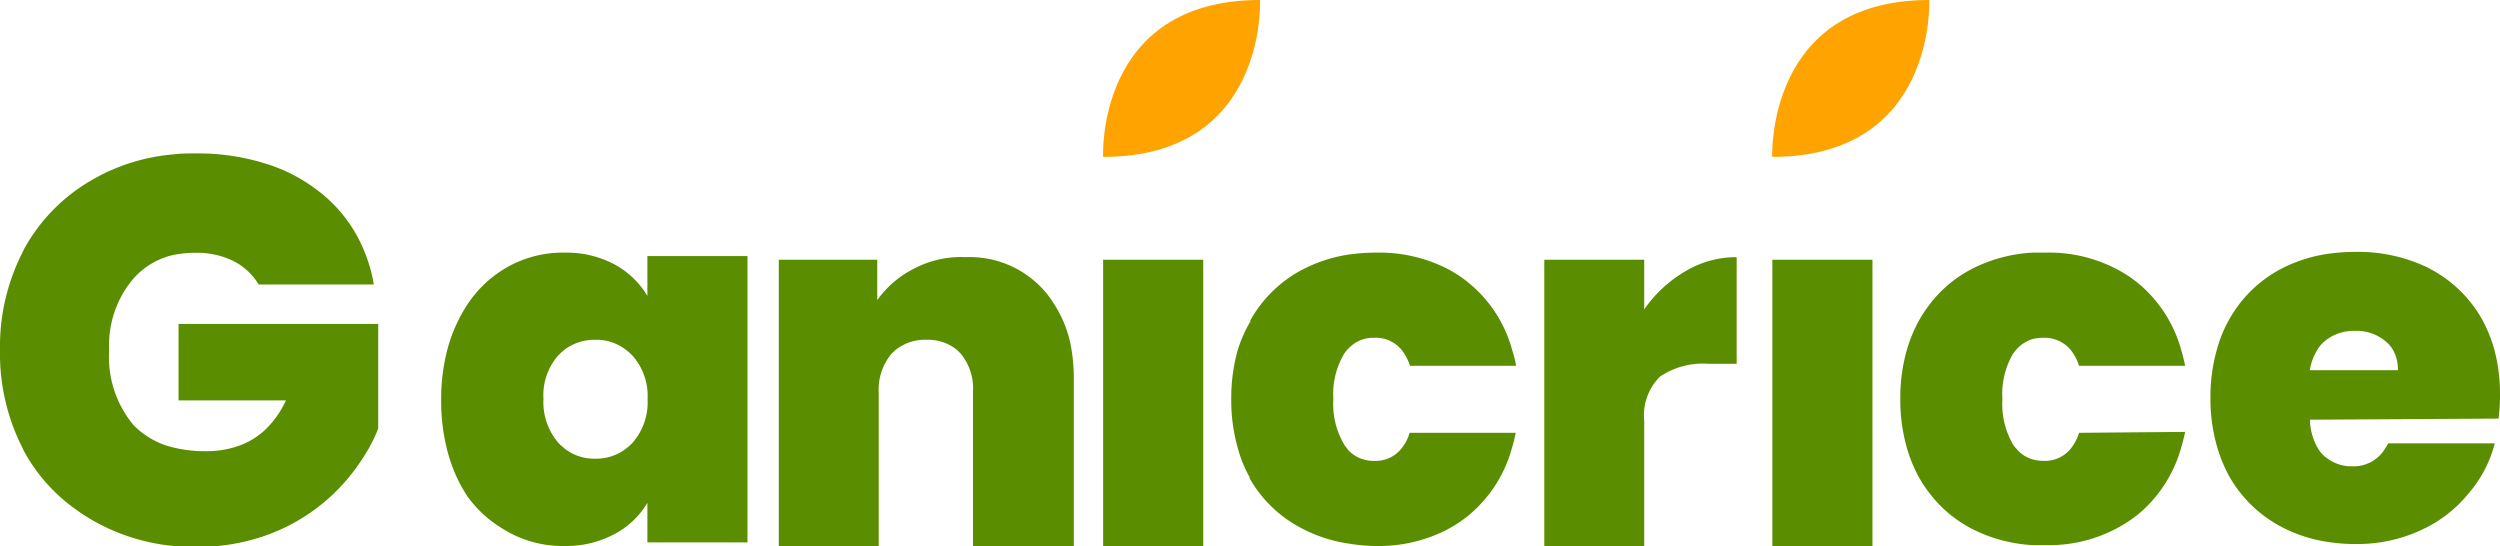
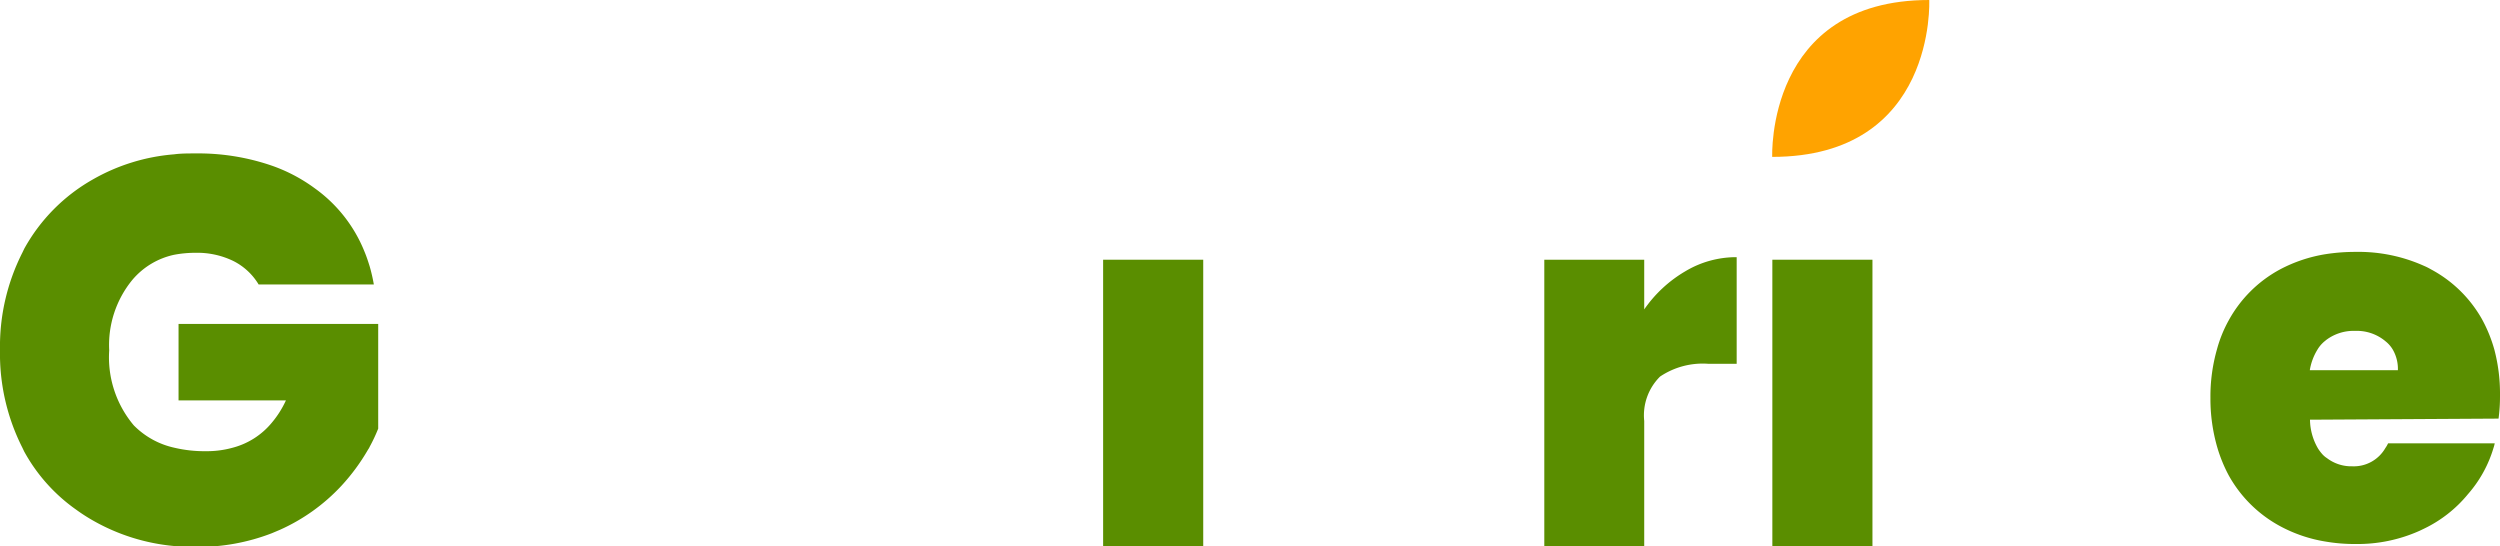
<svg xmlns="http://www.w3.org/2000/svg" id="Layer_1" data-name="Layer 1" viewBox="0 0 137.36 30">
  <defs>
    <style>.cls-1{fill:#5a8e00;}.cls-2{fill:#ffa300;}</style>
  </defs>
  <path class="cls-1" d="M9.81,17.8V22h5.9a5.38,5.38,0,0,1-.78,1.23,4.15,4.15,0,0,1-2.15,1.37,5.28,5.28,0,0,1-1.47.19,7.16,7.16,0,0,1-1.73-.19h0a4.48,4.48,0,0,1-2.23-1.23A5.8,5.8,0,0,1,6,19.25v0a5.64,5.64,0,0,1,1.27-3.87A4.14,4.14,0,0,1,9.56,14a6.23,6.23,0,0,1,1.18-.11,4.52,4.52,0,0,1,2.08.45,3.39,3.39,0,0,1,1.39,1.29h6.33a9.18,9.18,0,0,0-.23-1c-.09-.29-.18-.56-.29-.82a7.87,7.87,0,0,0-2.72-3.46,8.94,8.94,0,0,0-2.37-1.25,12.41,12.41,0,0,0-4.22-.67c-.39,0-.78,0-1.15.05A10.7,10.7,0,0,0,5.1,9.86a9.83,9.83,0,0,0-3.77,3.81l-.1.21A11.4,11.4,0,0,0,0,19.23v0a11.43,11.43,0,0,0,1.23,5.37l.1.21A9.47,9.47,0,0,0,4.18,28a9.85,9.85,0,0,0,.93.6A11,11,0,0,0,9.56,30c.38,0,.77.05,1.18.05a11.21,11.21,0,0,0,4.19-.75l.45-.19a10.41,10.41,0,0,0,3.38-2.42,11.17,11.17,0,0,0,1.47-2,.64.64,0,0,0,.08-.14,9,9,0,0,0,.47-1V17.8Z" />
-   <path class="cls-1" d="M35.57,14.07v2.19a4.69,4.69,0,0,0-1.82-1.74,5.61,5.61,0,0,0-2.7-.64h-.11a6.16,6.16,0,0,0-3.4,1,6.43,6.43,0,0,0-1.86,1.85,8.06,8.06,0,0,0-.56,1,8.33,8.33,0,0,0-.57,1.59,10.75,10.75,0,0,0-.31,2.67,10.87,10.87,0,0,0,.32,2.7,8.67,8.67,0,0,0,.56,1.58,8.21,8.21,0,0,0,.56,1A6.43,6.43,0,0,0,27.54,29a6.17,6.17,0,0,0,3.4,1h.11a5.59,5.59,0,0,0,2.68-.64,4.59,4.59,0,0,0,1.84-1.73V29.8h5.5V14.07ZM32.71,25.2a2.64,2.64,0,0,1-1.66-.53L31,24.62a2.35,2.35,0,0,1-.33-.3,3.42,3.42,0,0,1-.81-2.4,3.31,3.31,0,0,1,.81-2.39,2.7,2.7,0,0,1,.31-.28l.08-.07a2.75,2.75,0,0,1,1.66-.51,2.64,2.64,0,0,1,1.71.58,2.89,2.89,0,0,1,.32.29,3.31,3.31,0,0,1,.83,2.38,3.36,3.36,0,0,1-.83,2.41,2.15,2.15,0,0,1-.32.29A2.64,2.64,0,0,1,32.71,25.2Z" />
-   <path class="cls-1" d="M58.88,19.25a6.47,6.47,0,0,0-1-2.6,4.68,4.68,0,0,0-.53-.71,5.47,5.47,0,0,0-4.32-1.81,4.43,4.43,0,0,0-.52,0,5.58,5.58,0,0,0-2.31.64,5.5,5.5,0,0,0-2,1.72V14.27H42.79V30h5.49V21.56a3.08,3.08,0,0,1,.7-2.12l.2-.19a2.56,2.56,0,0,1,1.74-.58,2.49,2.49,0,0,1,1.64.54s0,0,0,0l.2.19a3,3,0,0,1,.7,2.12V30H59V20.83A9.85,9.85,0,0,0,58.88,19.25Z" />
  <rect class="cls-1" x="60.61" y="14.27" width="5.5" height="15.73" />
-   <path class="cls-1" d="M77.45,23.78a2.46,2.46,0,0,1-.43.84,1.8,1.8,0,0,1-1.53.7,1.87,1.87,0,0,1-1.43-.61L74,24.62a1.09,1.09,0,0,1-.13-.17,4.36,4.36,0,0,1-.61-2.53,4.29,4.29,0,0,1,.61-2.51l.12-.16a.76.76,0,0,1,.09-.09,1.86,1.86,0,0,1,1.43-.6,1.82,1.82,0,0,1,1.52.69,2.72,2.72,0,0,1,.44.85h5.83a5.56,5.56,0,0,0-.21-.85,7.19,7.19,0,0,0-2.42-3.73,6.87,6.87,0,0,0-1.22-.79,8.25,8.25,0,0,0-3.83-.85,10.84,10.84,0,0,0-1.54.11,8.15,8.15,0,0,0-2.59.86,7,7,0,0,0-2.79,2.75l0,.06A7.41,7.41,0,0,0,68,19.25a9.85,9.85,0,0,0-.35,2.67,9.58,9.58,0,0,0,.36,2.7,6.8,6.8,0,0,0,.65,1.6l0,.06A6.94,6.94,0,0,0,71.47,29a7.91,7.91,0,0,0,2.59.86A9.52,9.52,0,0,0,75.6,30a8.25,8.25,0,0,0,3.83-.86,7.48,7.48,0,0,0,1.22-.79,7.27,7.27,0,0,0,2.42-3.73,7.37,7.37,0,0,0,.21-.84Z" />
  <path class="cls-1" d="M92.59,14.91A7.12,7.12,0,0,0,90.34,17V14.27H84.85V30h5.49V23.13a3,3,0,0,1,.87-2.44,4.2,4.2,0,0,1,2.67-.7h1.54V14.13A5.44,5.44,0,0,0,92.59,14.91Z" />
  <rect class="cls-1" x="97.38" y="14.27" width="5.5" height="15.73" />
-   <path class="cls-1" d="M114.23,23.78a2.65,2.65,0,0,1-.43.84,1.82,1.82,0,0,1-1.54.7,2.2,2.2,0,0,1-.58-.08,1.83,1.83,0,0,1-.92-.62c-.05-.05-.09-.11-.14-.17a4.44,4.44,0,0,1-.6-2.53,4.37,4.37,0,0,1,.6-2.51l.13-.16a1.92,1.92,0,0,1,.93-.62,2.2,2.2,0,0,1,.58-.07,1.86,1.86,0,0,1,1.53.69,2.72,2.72,0,0,1,.44.85h5.83c-.06-.3-.13-.58-.21-.85a7.26,7.26,0,0,0-2.42-3.73l-.37-.28a8,8,0,0,0-4.68-1.36c-.24,0-.47,0-.7,0a8.26,8.26,0,0,0-3.44.95,6.94,6.94,0,0,0-1.93,1.54,7.78,7.78,0,0,0-.89,1.27,7.92,7.92,0,0,0-.65,1.59,9.47,9.47,0,0,0-.36,2.67,9.58,9.58,0,0,0,.36,2.7,7.77,7.77,0,0,0,.65,1.6,7.69,7.69,0,0,0,.89,1.26A6.94,6.94,0,0,0,108.24,29a8.26,8.26,0,0,0,3.44.95c.23,0,.46,0,.7,0a7.89,7.89,0,0,0,4.68-1.38l.37-.27a7.34,7.34,0,0,0,2.42-3.73q.12-.4.21-.84Z" />
  <path class="cls-1" d="M137.28,23a9.17,9.17,0,0,0,.08-1.28,9.48,9.48,0,0,0-.31-2.51,7.88,7.88,0,0,0-.69-1.69,7,7,0,0,0-2.81-2.73,3,3,0,0,0-.36-.18,8.78,8.78,0,0,0-3.76-.77,10.55,10.55,0,0,0-1.62.12,8.07,8.07,0,0,0-2.55.85,7,7,0,0,0-2.81,2.8l0,0a7.07,7.07,0,0,0-.64,1.58,9.47,9.47,0,0,0-.36,2.67,9.58,9.58,0,0,0,.37,2.7,8.12,8.12,0,0,0,.63,1.55l0,0a7.06,7.06,0,0,0,2.83,2.8,7.9,7.9,0,0,0,2.52.85,9.41,9.41,0,0,0,1.62.13,8.32,8.32,0,0,0,3.53-.73l.23-.11a7.08,7.08,0,0,0,2.42-1.9A6.77,6.77,0,0,0,137,24.62a2,2,0,0,0,.07-.26h-5.86a1.61,1.61,0,0,1-.15.26,2,2,0,0,1-1.82,1,2.21,2.21,0,0,1-1.39-.45,1.24,1.24,0,0,1-.22-.18,2.33,2.33,0,0,1-.27-.35,3.21,3.21,0,0,1-.44-1.58Zm-10.37-2.66a3.09,3.09,0,0,1,.42-1.13,1.75,1.75,0,0,1,.42-.48l.06-.05a2.5,2.5,0,0,1,1.59-.5,2.45,2.45,0,0,1,1.68.58,1.67,1.67,0,0,1,.39.45,2.13,2.13,0,0,1,.28,1.13Z" />
-   <path class="cls-2" d="M69.23,0s.42,8.62-8.62,8.62C60.61,8.62,60.19,0,69.23,0Z" />
  <path class="cls-2" d="M106,0s.41,8.62-8.63,8.62C97.38,8.62,97,0,106,0Z" />
</svg>